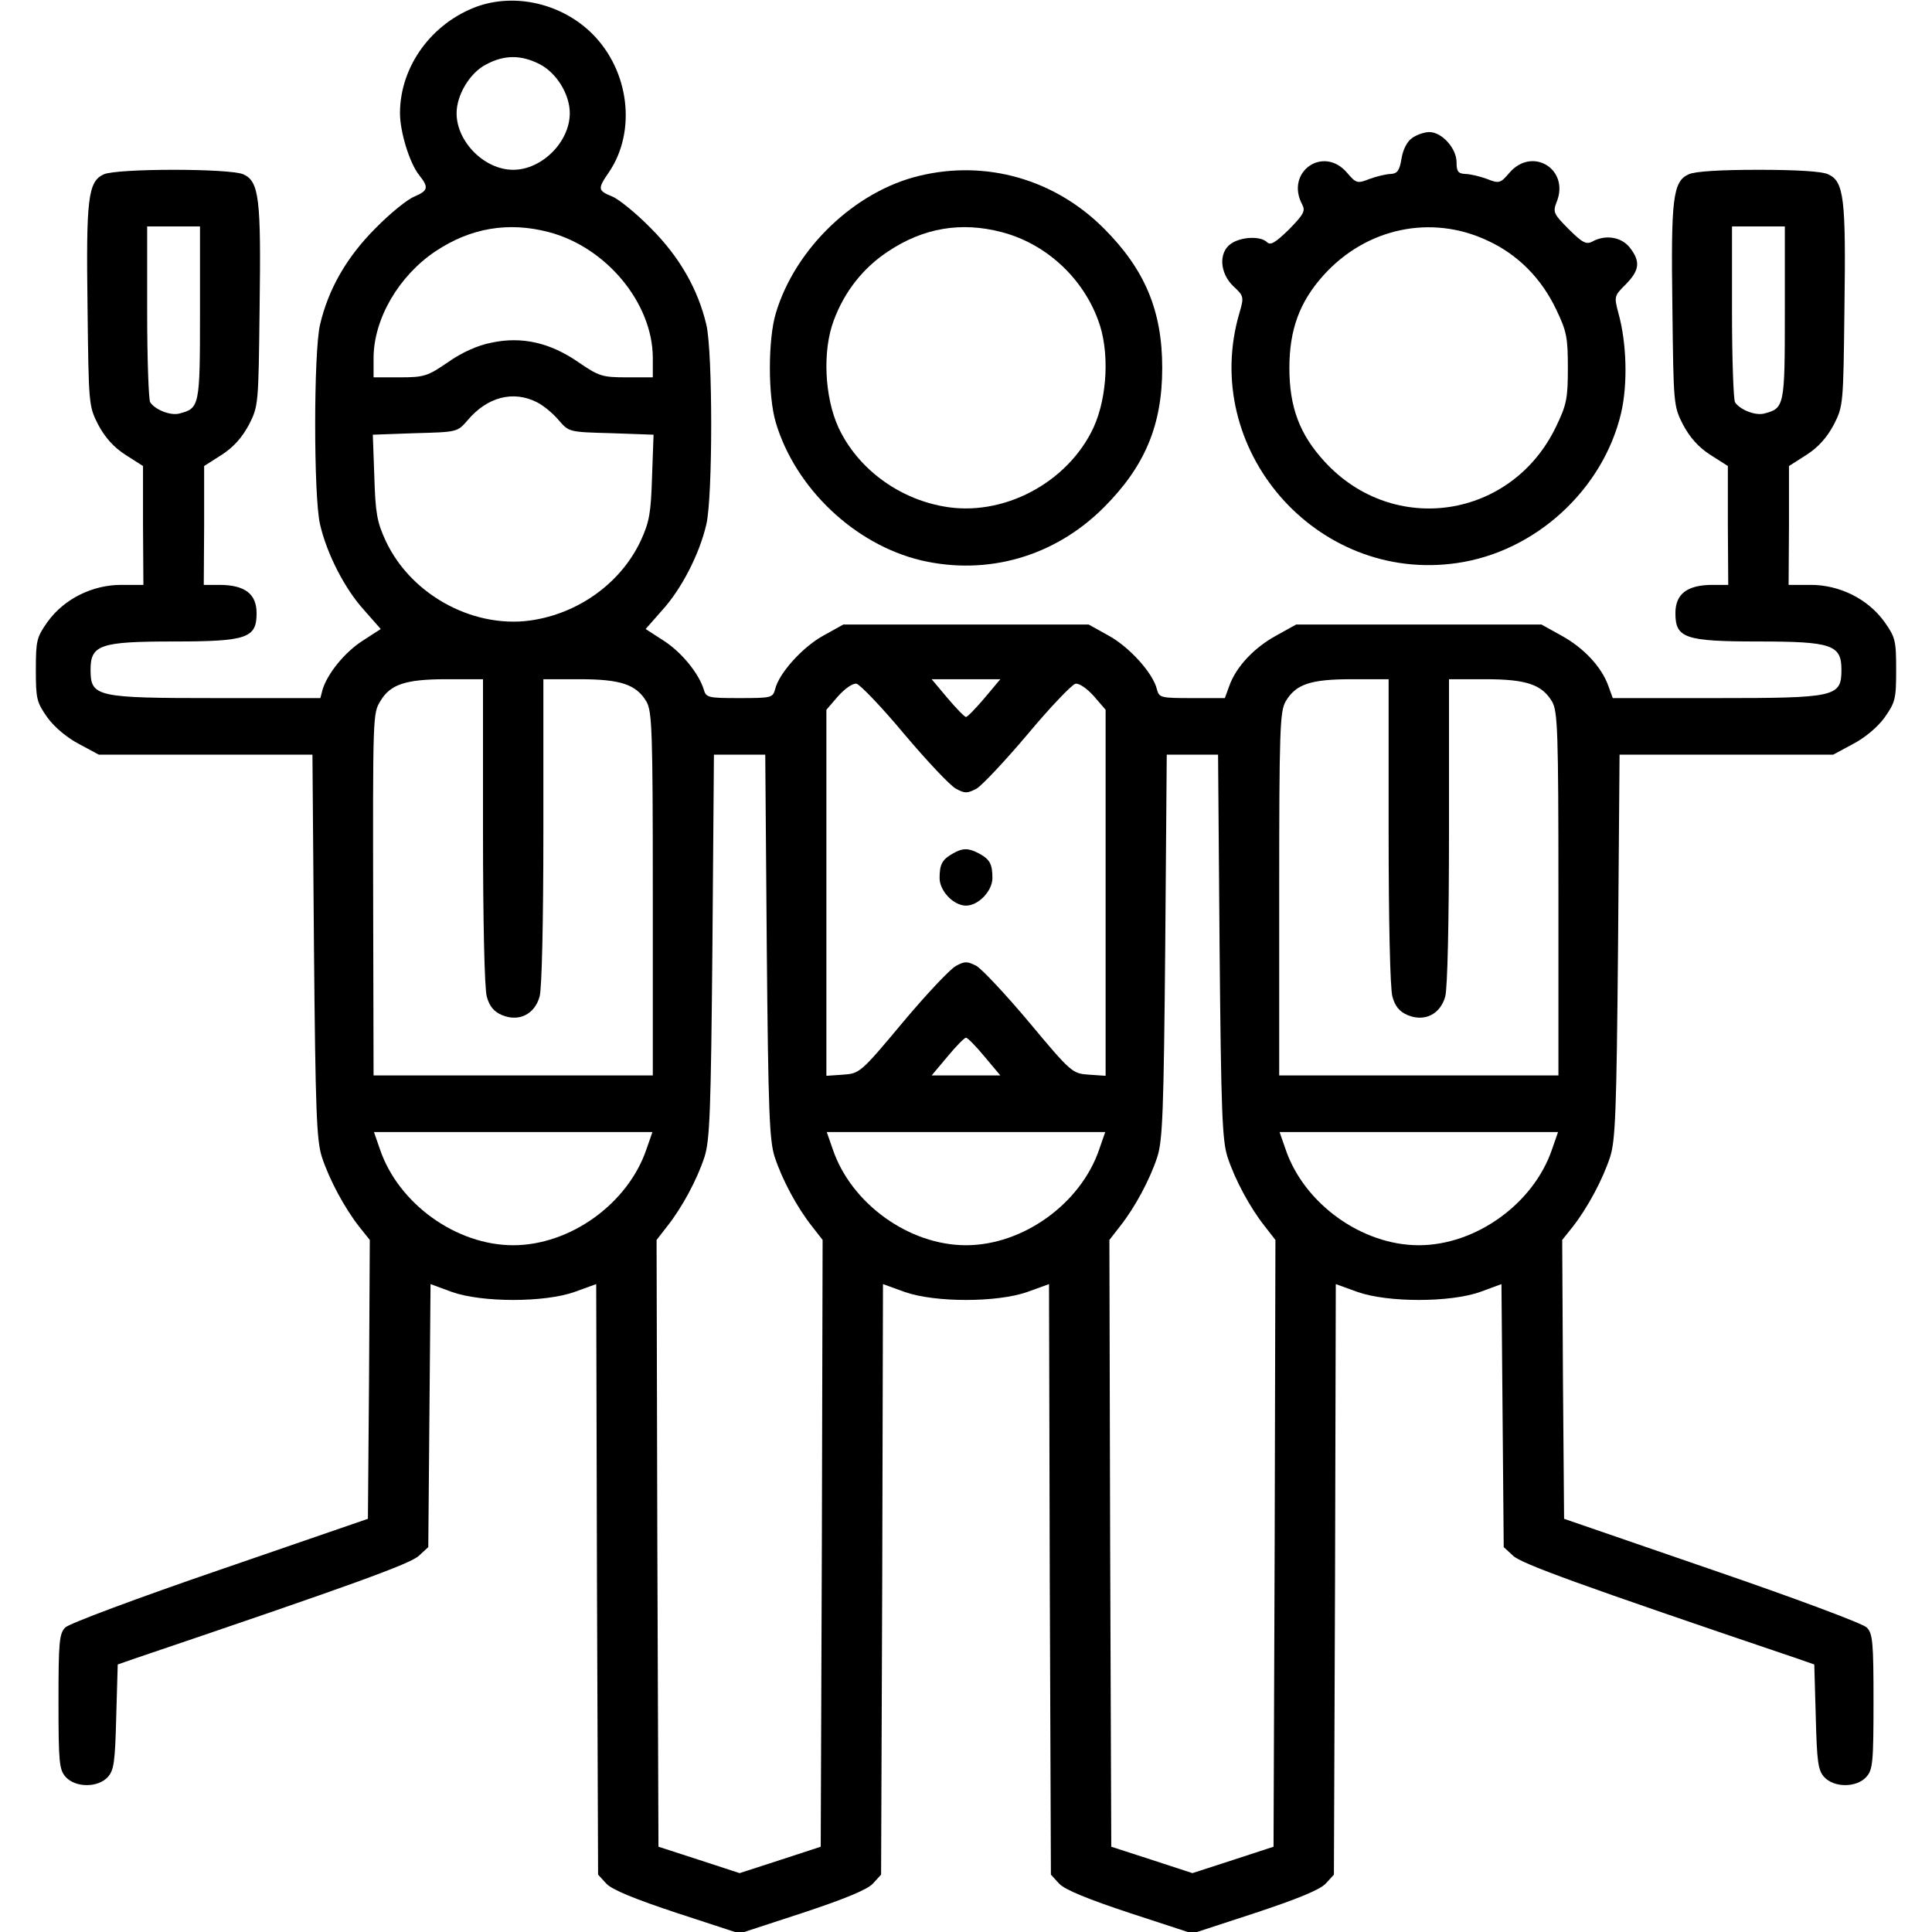
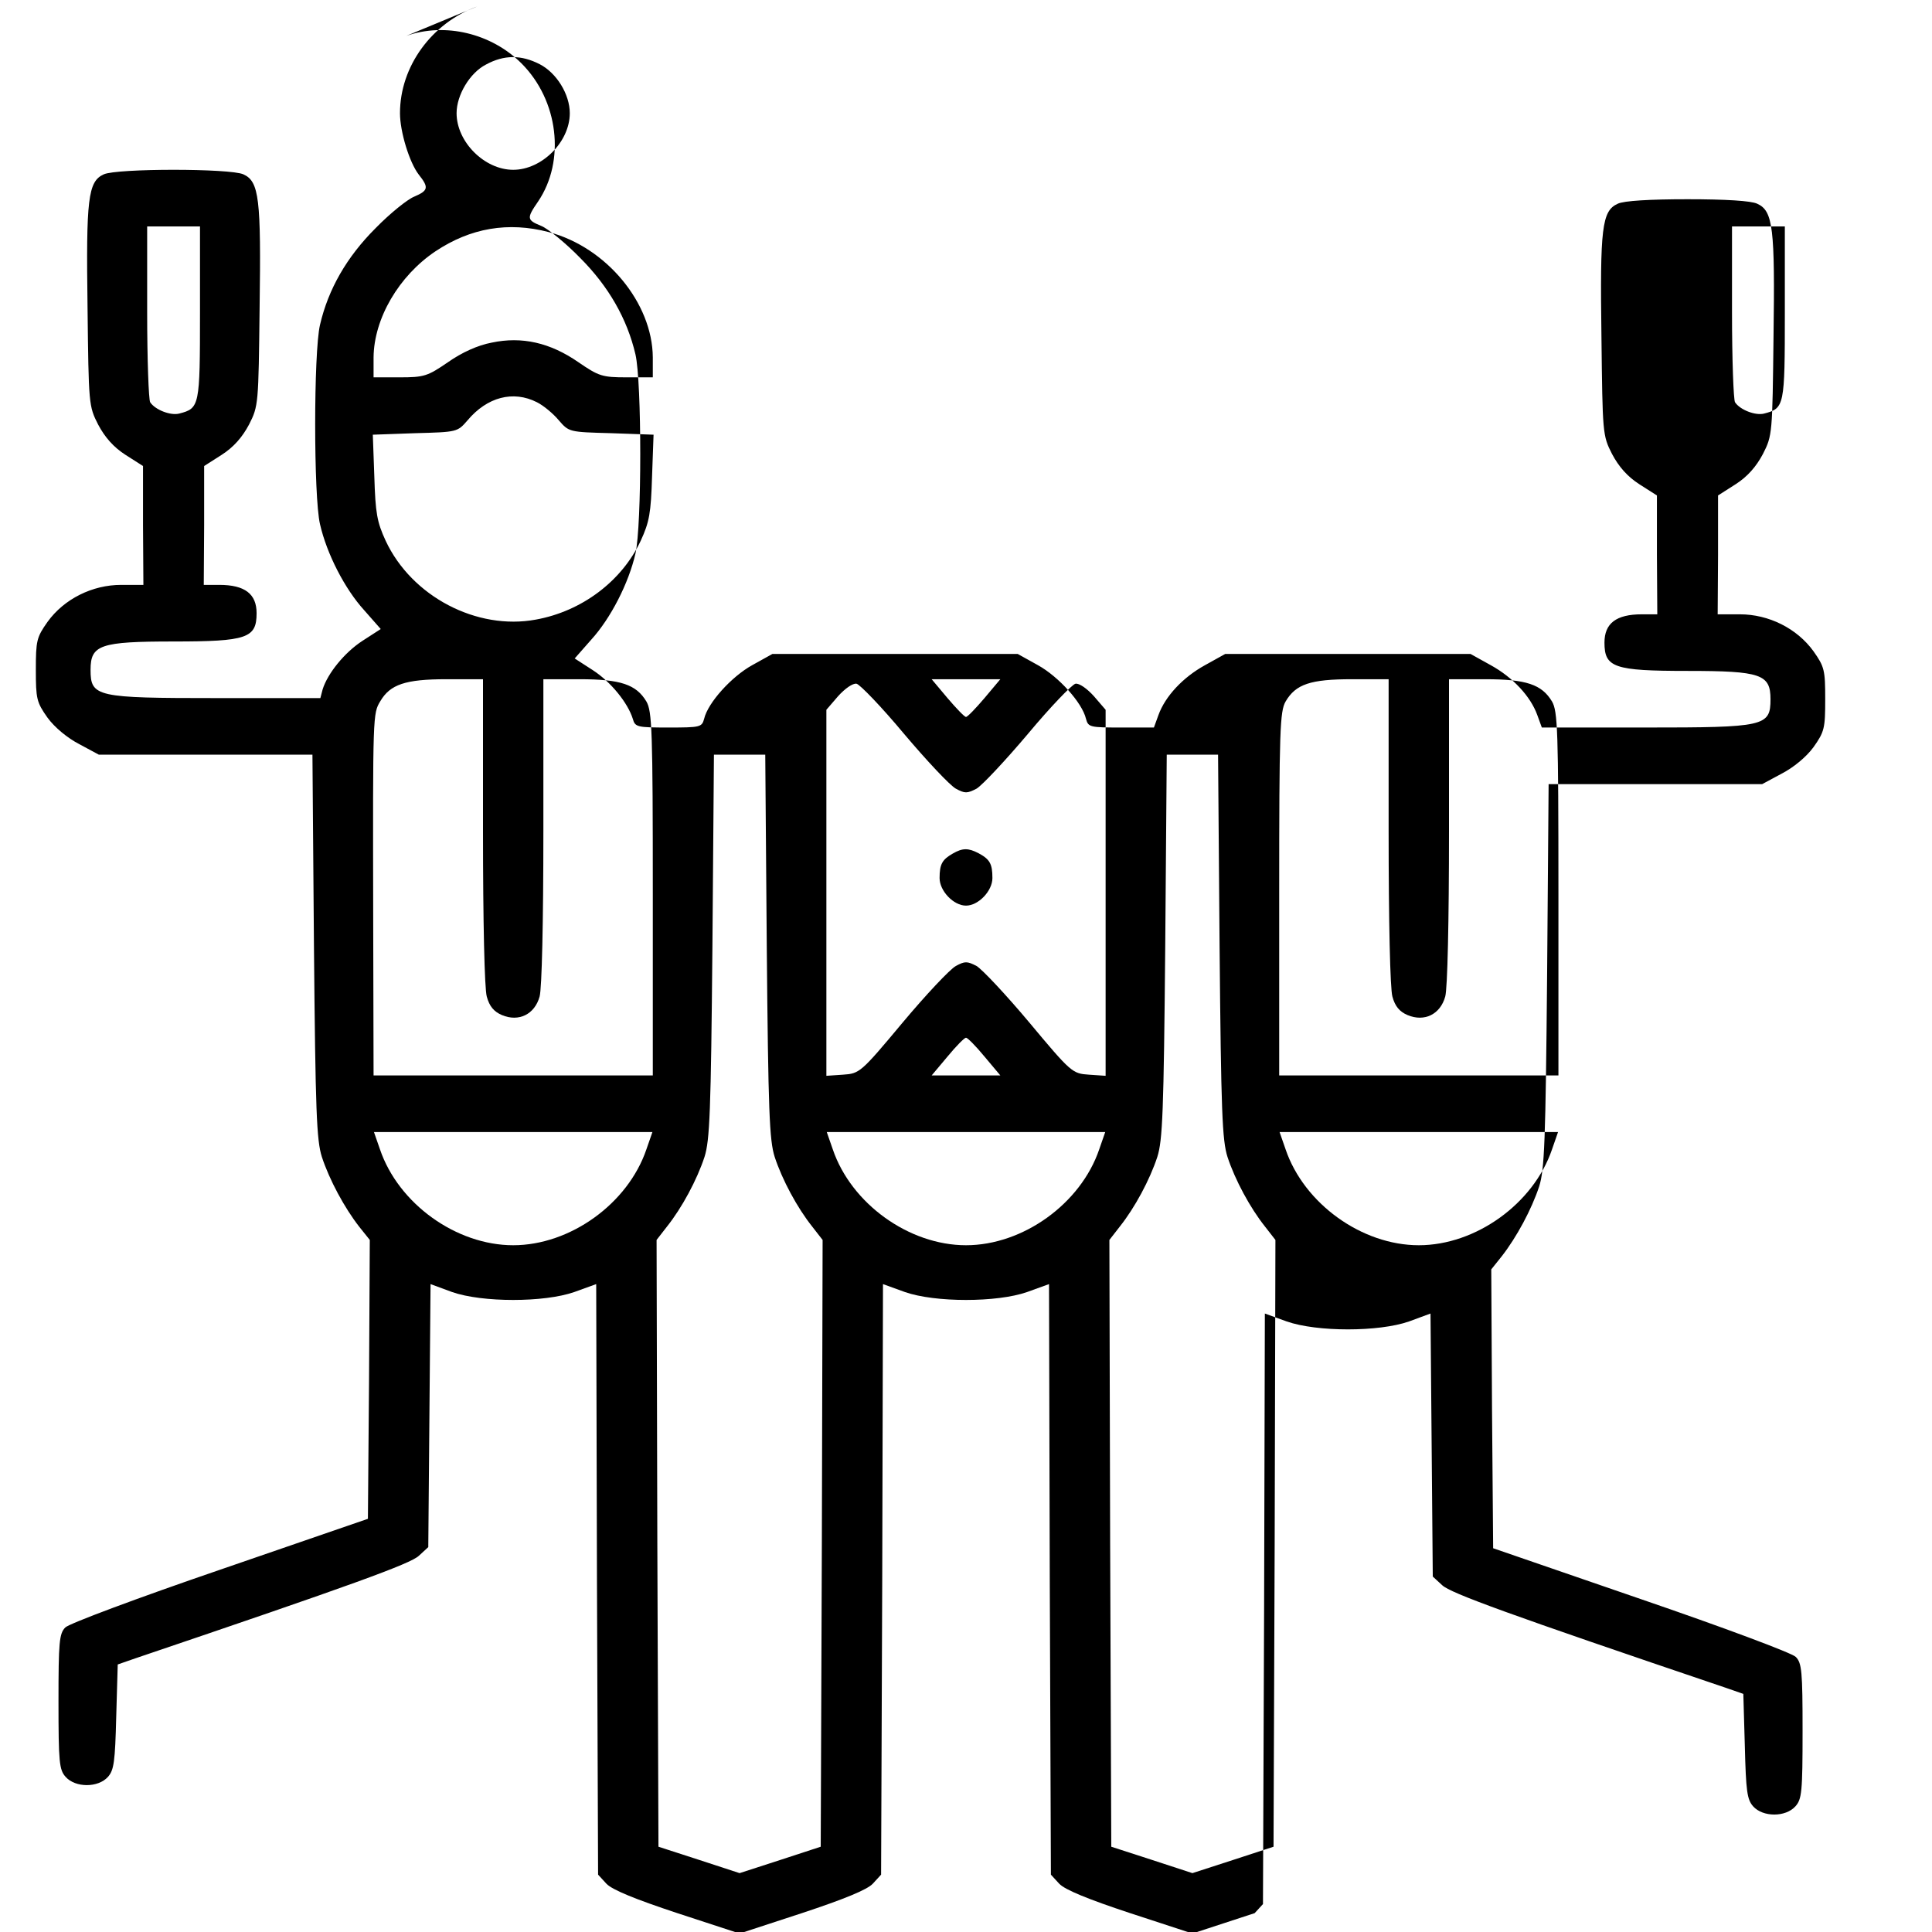
<svg xmlns="http://www.w3.org/2000/svg" version="1.0" width="512pt" height="512pt" viewBox="0 0 512 512" preserveAspectRatio="xMidYMid meet">
  <g transform="translate(0,512) scale(0.1,-0.1)" fill="#000000" stroke="none">
-     <path d="M1265 5103 c-121 -44 -205 -159 -205 -283 0 -49 25 -131 50 -163 27 -34 25 -42 -12 -58 -18 -7 -65 -45 -103 -84 -76 -76 -125 -161 -147 -256 -17 -73 -17 -455 0 -528 18 -79 66 -172 117 -228 l44 -50 -48 -31 c-48 -31 -93 -87 -106 -129 l-6 -23 -275 0 c-319 0 -334 3 -334 75 0 66 25 75 220 75 195 0 220 9 220 75 0 51 -31 75 -99 75 l-41 0 1 158 0 157 47 30 c31 20 54 46 72 80 25 49 25 54 28 310 4 288 -1 334 -43 353 -35 16 -335 16 -370 0 -42 -19 -47 -65 -43 -353 3 -256 3 -261 28 -310 18 -34 41 -60 72 -80 l47 -30 0 -157 1 -158 -59 0 c-76 0 -151 -37 -195 -98 -29 -41 -31 -50 -31 -127 0 -77 2 -86 31 -127 19 -26 53 -54 84 -70 l52 -28 283 0 283 0 4 -507 c4 -441 7 -515 21 -559 20 -61 60 -135 99 -185 l28 -35 -2 -370 -3 -369 -392 -135 c-216 -74 -401 -143 -410 -153 -16 -16 -18 -39 -18 -196 0 -162 2 -181 19 -200 26 -29 86 -29 112 0 16 18 19 40 22 159 l4 139 46 16 c576 195 730 251 752 272 l25 23 3 349 3 348 57 -21 c80 -28 244 -28 324 0 l58 21 2 -783 3 -782 22 -24 c15 -16 76 -41 188 -78 l165 -54 165 54 c112 37 173 62 188 78 l22 24 3 782 2 783 58 -21 c80 -28 244 -28 324 0 l58 21 2 -783 3 -782 22 -24 c15 -16 76 -41 188 -78 l165 -54 165 54 c112 37 173 62 188 78 l22 24 3 782 2 783 58 -21 c80 -28 244 -28 324 0 l57 21 3 -348 3 -349 25 -23 c22 -21 176 -77 752 -272 l46 -16 4 -139 c3 -119 6 -141 22 -159 26 -29 86 -29 112 0 17 19 19 38 19 200 0 157 -2 180 -18 196 -9 10 -194 79 -410 153 l-392 135 -3 369 -2 370 28 35 c39 50 79 124 99 185 14 44 17 118 21 559 l4 507 283 0 283 0 52 28 c31 16 65 44 84 70 29 41 31 50 31 127 0 77 -2 86 -31 127 -44 61 -119 98 -195 98 l-59 0 1 158 0 157 47 30 c31 20 54 46 72 80 25 49 25 54 28 310 4 288 -1 334 -43 353 -16 8 -85 12 -185 12 -100 0 -169 -4 -185 -12 -42 -19 -47 -65 -43 -353 3 -256 3 -261 28 -310 18 -34 41 -60 72 -80 l47 -30 0 -157 1 -158 -41 0 c-68 0 -99 -24 -99 -75 0 -66 25 -75 220 -75 195 0 220 -9 220 -75 0 -72 -15 -75 -332 -75 l-274 0 -12 33 c-18 50 -65 100 -123 132 l-54 30 -325 0 -325 0 -54 -30 c-58 -32 -105 -82 -123 -132 l-12 -33 -87 0 c-83 0 -87 1 -93 23 -10 43 -73 112 -127 142 l-54 30 -325 0 -325 0 -54 -30 c-54 -30 -117 -99 -127 -142 -6 -22 -10 -23 -94 -23 -83 0 -89 1 -95 23 -13 42 -58 98 -106 129 l-48 31 44 50 c51 56 99 149 117 228 17 73 17 455 0 528 -22 94 -71 180 -147 256 -38 39 -85 77 -102 84 -39 16 -40 20 -9 65 73 108 54 268 -44 366 -80 80 -203 109 -305 73z m165 -153 c45 -23 80 -80 80 -130 0 -76 -74 -150 -150 -150 -76 0 -150 74 -150 150 0 48 35 107 78 129 48 26 93 26 142 1z m-900 -659 c0 -248 -1 -253 -55 -267 -23 -6 -64 10 -77 30 -4 6 -8 113 -8 239 l0 227 70 0 70 0 0 -229z m924 214 c153 -40 275 -188 276 -332 l0 -53 -69 0 c-65 0 -74 3 -128 40 -75 52 -150 69 -230 52 -37 -7 -79 -26 -116 -52 -54 -37 -63 -40 -128 -40 l-69 0 0 53 c1 103 67 216 164 281 93 62 193 79 300 51z m3276 -214 c0 -248 -1 -253 -55 -267 -23 -6 -64 10 -77 30 -4 6 -8 113 -8 239 l0 227 70 0 70 0 0 -229z m-3307 -237 c18 -9 44 -31 58 -48 27 -31 27 -31 139 -34 l112 -4 -4 -111 c-3 -97 -7 -120 -30 -170 -50 -107 -156 -187 -278 -209 -156 -29 -329 61 -398 209 -23 50 -27 73 -30 170 l-4 111 112 4 c112 3 112 3 139 34 52 62 121 80 184 48z m-143 -1136 c0 -241 4 -418 10 -439 7 -26 19 -40 40 -49 45 -19 87 2 100 49 6 21 10 198 10 439 l0 402 96 0 c109 0 150 -14 177 -59 15 -26 17 -75 17 -510 l0 -481 -370 0 -370 0 -1 428 c-1 530 -1 531 19 564 26 44 66 58 175 58 l97 0 0 -402z m1329 352 c-23 -27 -45 -50 -49 -50 -4 0 -26 23 -49 50 l-42 50 91 0 91 0 -42 -50z m1071 -352 c0 -241 4 -418 10 -439 7 -26 19 -40 40 -49 45 -19 87 2 100 49 6 21 10 198 10 439 l0 402 96 0 c109 0 150 -14 177 -59 15 -26 17 -75 17 -510 l0 -481 -370 0 -370 0 0 481 c0 435 2 484 17 510 27 46 66 59 176 59 l97 0 0 -402z m-1284 257 c60 -71 121 -136 137 -145 24 -13 30 -13 55 0 15 9 76 74 136 145 60 72 117 131 126 133 10 2 31 -13 49 -33 l31 -36 0 -485 0 -485 -44 3 c-44 3 -47 5 -158 138 -62 74 -125 141 -140 150 -25 13 -31 13 -55 0 -16 -9 -79 -76 -141 -150 -111 -133 -114 -135 -158 -138 l-44 -3 0 485 0 485 31 36 c18 20 39 35 49 33 9 -2 66 -61 126 -133z m-364 -562 c4 -441 7 -515 21 -559 20 -61 60 -135 99 -184 l28 -36 -2 -804 -3 -804 -107 -35 -108 -35 -107 35 -108 35 -3 804 -2 804 28 36 c39 49 79 123 99 184 14 44 17 118 21 559 l4 507 68 0 68 0 4 -507z m1200 0 c4 -441 7 -515 21 -559 20 -61 60 -135 99 -184 l28 -36 -2 -804 -3 -804 -107 -35 -108 -35 -107 35 -108 35 -3 804 -2 804 28 36 c39 49 79 123 99 184 14 44 17 118 21 559 l4 507 68 0 68 0 4 -507z m-623 -293 l42 -50 -91 0 -91 0 42 50 c23 28 45 50 49 50 4 0 26 -22 49 -50z m-896 -246 c-49 -144 -202 -254 -353 -254 -151 0 -304 110 -353 254 l-16 46 369 0 369 0 -16 -46z m1200 0 c-49 -144 -202 -254 -353 -254 -151 0 -304 110 -353 254 l-16 46 369 0 369 0 -16 -46z m1200 0 c-49 -144 -202 -254 -353 -254 -151 0 -304 110 -353 254 l-16 46 369 0 369 0 -16 -46z" />
+     <path d="M1265 5103 c-121 -44 -205 -159 -205 -283 0 -49 25 -131 50 -163 27 -34 25 -42 -12 -58 -18 -7 -65 -45 -103 -84 -76 -76 -125 -161 -147 -256 -17 -73 -17 -455 0 -528 18 -79 66 -172 117 -228 l44 -50 -48 -31 c-48 -31 -93 -87 -106 -129 l-6 -23 -275 0 c-319 0 -334 3 -334 75 0 66 25 75 220 75 195 0 220 9 220 75 0 51 -31 75 -99 75 l-41 0 1 158 0 157 47 30 c31 20 54 46 72 80 25 49 25 54 28 310 4 288 -1 334 -43 353 -35 16 -335 16 -370 0 -42 -19 -47 -65 -43 -353 3 -256 3 -261 28 -310 18 -34 41 -60 72 -80 l47 -30 0 -157 1 -158 -59 0 c-76 0 -151 -37 -195 -98 -29 -41 -31 -50 -31 -127 0 -77 2 -86 31 -127 19 -26 53 -54 84 -70 l52 -28 283 0 283 0 4 -507 c4 -441 7 -515 21 -559 20 -61 60 -135 99 -185 l28 -35 -2 -370 -3 -369 -392 -135 c-216 -74 -401 -143 -410 -153 -16 -16 -18 -39 -18 -196 0 -162 2 -181 19 -200 26 -29 86 -29 112 0 16 18 19 40 22 159 l4 139 46 16 c576 195 730 251 752 272 l25 23 3 349 3 348 57 -21 c80 -28 244 -28 324 0 l58 21 2 -783 3 -782 22 -24 c15 -16 76 -41 188 -78 l165 -54 165 54 c112 37 173 62 188 78 l22 24 3 782 2 783 58 -21 c80 -28 244 -28 324 0 l58 21 2 -783 3 -782 22 -24 c15 -16 76 -41 188 -78 l165 -54 165 54 l22 24 3 782 2 783 58 -21 c80 -28 244 -28 324 0 l57 21 3 -348 3 -349 25 -23 c22 -21 176 -77 752 -272 l46 -16 4 -139 c3 -119 6 -141 22 -159 26 -29 86 -29 112 0 17 19 19 38 19 200 0 157 -2 180 -18 196 -9 10 -194 79 -410 153 l-392 135 -3 369 -2 370 28 35 c39 50 79 124 99 185 14 44 17 118 21 559 l4 507 283 0 283 0 52 28 c31 16 65 44 84 70 29 41 31 50 31 127 0 77 -2 86 -31 127 -44 61 -119 98 -195 98 l-59 0 1 158 0 157 47 30 c31 20 54 46 72 80 25 49 25 54 28 310 4 288 -1 334 -43 353 -16 8 -85 12 -185 12 -100 0 -169 -4 -185 -12 -42 -19 -47 -65 -43 -353 3 -256 3 -261 28 -310 18 -34 41 -60 72 -80 l47 -30 0 -157 1 -158 -41 0 c-68 0 -99 -24 -99 -75 0 -66 25 -75 220 -75 195 0 220 -9 220 -75 0 -72 -15 -75 -332 -75 l-274 0 -12 33 c-18 50 -65 100 -123 132 l-54 30 -325 0 -325 0 -54 -30 c-58 -32 -105 -82 -123 -132 l-12 -33 -87 0 c-83 0 -87 1 -93 23 -10 43 -73 112 -127 142 l-54 30 -325 0 -325 0 -54 -30 c-54 -30 -117 -99 -127 -142 -6 -22 -10 -23 -94 -23 -83 0 -89 1 -95 23 -13 42 -58 98 -106 129 l-48 31 44 50 c51 56 99 149 117 228 17 73 17 455 0 528 -22 94 -71 180 -147 256 -38 39 -85 77 -102 84 -39 16 -40 20 -9 65 73 108 54 268 -44 366 -80 80 -203 109 -305 73z m165 -153 c45 -23 80 -80 80 -130 0 -76 -74 -150 -150 -150 -76 0 -150 74 -150 150 0 48 35 107 78 129 48 26 93 26 142 1z m-900 -659 c0 -248 -1 -253 -55 -267 -23 -6 -64 10 -77 30 -4 6 -8 113 -8 239 l0 227 70 0 70 0 0 -229z m924 214 c153 -40 275 -188 276 -332 l0 -53 -69 0 c-65 0 -74 3 -128 40 -75 52 -150 69 -230 52 -37 -7 -79 -26 -116 -52 -54 -37 -63 -40 -128 -40 l-69 0 0 53 c1 103 67 216 164 281 93 62 193 79 300 51z m3276 -214 c0 -248 -1 -253 -55 -267 -23 -6 -64 10 -77 30 -4 6 -8 113 -8 239 l0 227 70 0 70 0 0 -229z m-3307 -237 c18 -9 44 -31 58 -48 27 -31 27 -31 139 -34 l112 -4 -4 -111 c-3 -97 -7 -120 -30 -170 -50 -107 -156 -187 -278 -209 -156 -29 -329 61 -398 209 -23 50 -27 73 -30 170 l-4 111 112 4 c112 3 112 3 139 34 52 62 121 80 184 48z m-143 -1136 c0 -241 4 -418 10 -439 7 -26 19 -40 40 -49 45 -19 87 2 100 49 6 21 10 198 10 439 l0 402 96 0 c109 0 150 -14 177 -59 15 -26 17 -75 17 -510 l0 -481 -370 0 -370 0 -1 428 c-1 530 -1 531 19 564 26 44 66 58 175 58 l97 0 0 -402z m1329 352 c-23 -27 -45 -50 -49 -50 -4 0 -26 23 -49 50 l-42 50 91 0 91 0 -42 -50z m1071 -352 c0 -241 4 -418 10 -439 7 -26 19 -40 40 -49 45 -19 87 2 100 49 6 21 10 198 10 439 l0 402 96 0 c109 0 150 -14 177 -59 15 -26 17 -75 17 -510 l0 -481 -370 0 -370 0 0 481 c0 435 2 484 17 510 27 46 66 59 176 59 l97 0 0 -402z m-1284 257 c60 -71 121 -136 137 -145 24 -13 30 -13 55 0 15 9 76 74 136 145 60 72 117 131 126 133 10 2 31 -13 49 -33 l31 -36 0 -485 0 -485 -44 3 c-44 3 -47 5 -158 138 -62 74 -125 141 -140 150 -25 13 -31 13 -55 0 -16 -9 -79 -76 -141 -150 -111 -133 -114 -135 -158 -138 l-44 -3 0 485 0 485 31 36 c18 20 39 35 49 33 9 -2 66 -61 126 -133z m-364 -562 c4 -441 7 -515 21 -559 20 -61 60 -135 99 -184 l28 -36 -2 -804 -3 -804 -107 -35 -108 -35 -107 35 -108 35 -3 804 -2 804 28 36 c39 49 79 123 99 184 14 44 17 118 21 559 l4 507 68 0 68 0 4 -507z m1200 0 c4 -441 7 -515 21 -559 20 -61 60 -135 99 -184 l28 -36 -2 -804 -3 -804 -107 -35 -108 -35 -107 35 -108 35 -3 804 -2 804 28 36 c39 49 79 123 99 184 14 44 17 118 21 559 l4 507 68 0 68 0 4 -507z m-623 -293 l42 -50 -91 0 -91 0 42 50 c23 28 45 50 49 50 4 0 26 -22 49 -50z m-896 -246 c-49 -144 -202 -254 -353 -254 -151 0 -304 110 -353 254 l-16 46 369 0 369 0 -16 -46z m1200 0 c-49 -144 -202 -254 -353 -254 -151 0 -304 110 -353 254 l-16 46 369 0 369 0 -16 -46z m1200 0 c-49 -144 -202 -254 -353 -254 -151 0 -304 110 -353 254 l-16 46 369 0 369 0 -16 -46z" />
    <path d="M2525 2858 c-28 -16 -35 -28 -35 -65 0 -34 37 -73 70 -73 33 0 70 39 70 73 0 38 -7 50 -37 66 -27 14 -42 14 -68 -1z" />
-     <path d="M3742 4754 c-13 -9 -24 -30 -28 -55 -5 -31 -11 -39 -28 -40 -11 0 -37 -6 -56 -13 -33 -13 -36 -12 -60 16 -63 74 -165 2 -119 -84 9 -17 4 -26 -35 -66 -36 -35 -49 -43 -58 -34 -17 17 -69 15 -96 -4 -33 -23 -30 -78 7 -113 27 -25 28 -28 16 -69 -107 -361 203 -719 577 -664 207 30 386 194 434 397 18 77 15 186 -7 265 -12 45 -11 46 20 77 36 37 39 60 10 97 -22 28 -64 35 -99 16 -16 -9 -27 -3 -63 33 -40 40 -42 45 -32 71 36 87 -64 149 -125 78 -24 -28 -27 -29 -60 -16 -19 7 -45 13 -57 13 -19 1 -23 7 -23 31 0 37 -39 80 -72 80 -13 0 -34 -7 -46 -16z m201 -272 c80 -37 142 -100 181 -182 28 -58 31 -75 31 -155 0 -80 -3 -97 -31 -155 -117 -245 -431 -293 -614 -93 -66 72 -93 144 -93 248 0 101 27 175 90 245 113 126 286 163 436 92z" />
-     <path d="M2436 4654 c-171 -41 -329 -193 -380 -364 -21 -70 -21 -220 0 -290 52 -174 209 -323 385 -365 176 -41 354 10 484 140 109 109 155 218 155 370 0 152 -46 261 -155 370 -130 130 -312 182 -489 139z m218 -149 c116 -30 214 -119 256 -233 31 -81 25 -204 -12 -285 -69 -148 -242 -238 -398 -209 -122 22 -228 102 -278 209 -37 81 -43 204 -12 285 28 75 77 138 144 182 93 62 193 79 300 51z" />
  </g>
</svg>